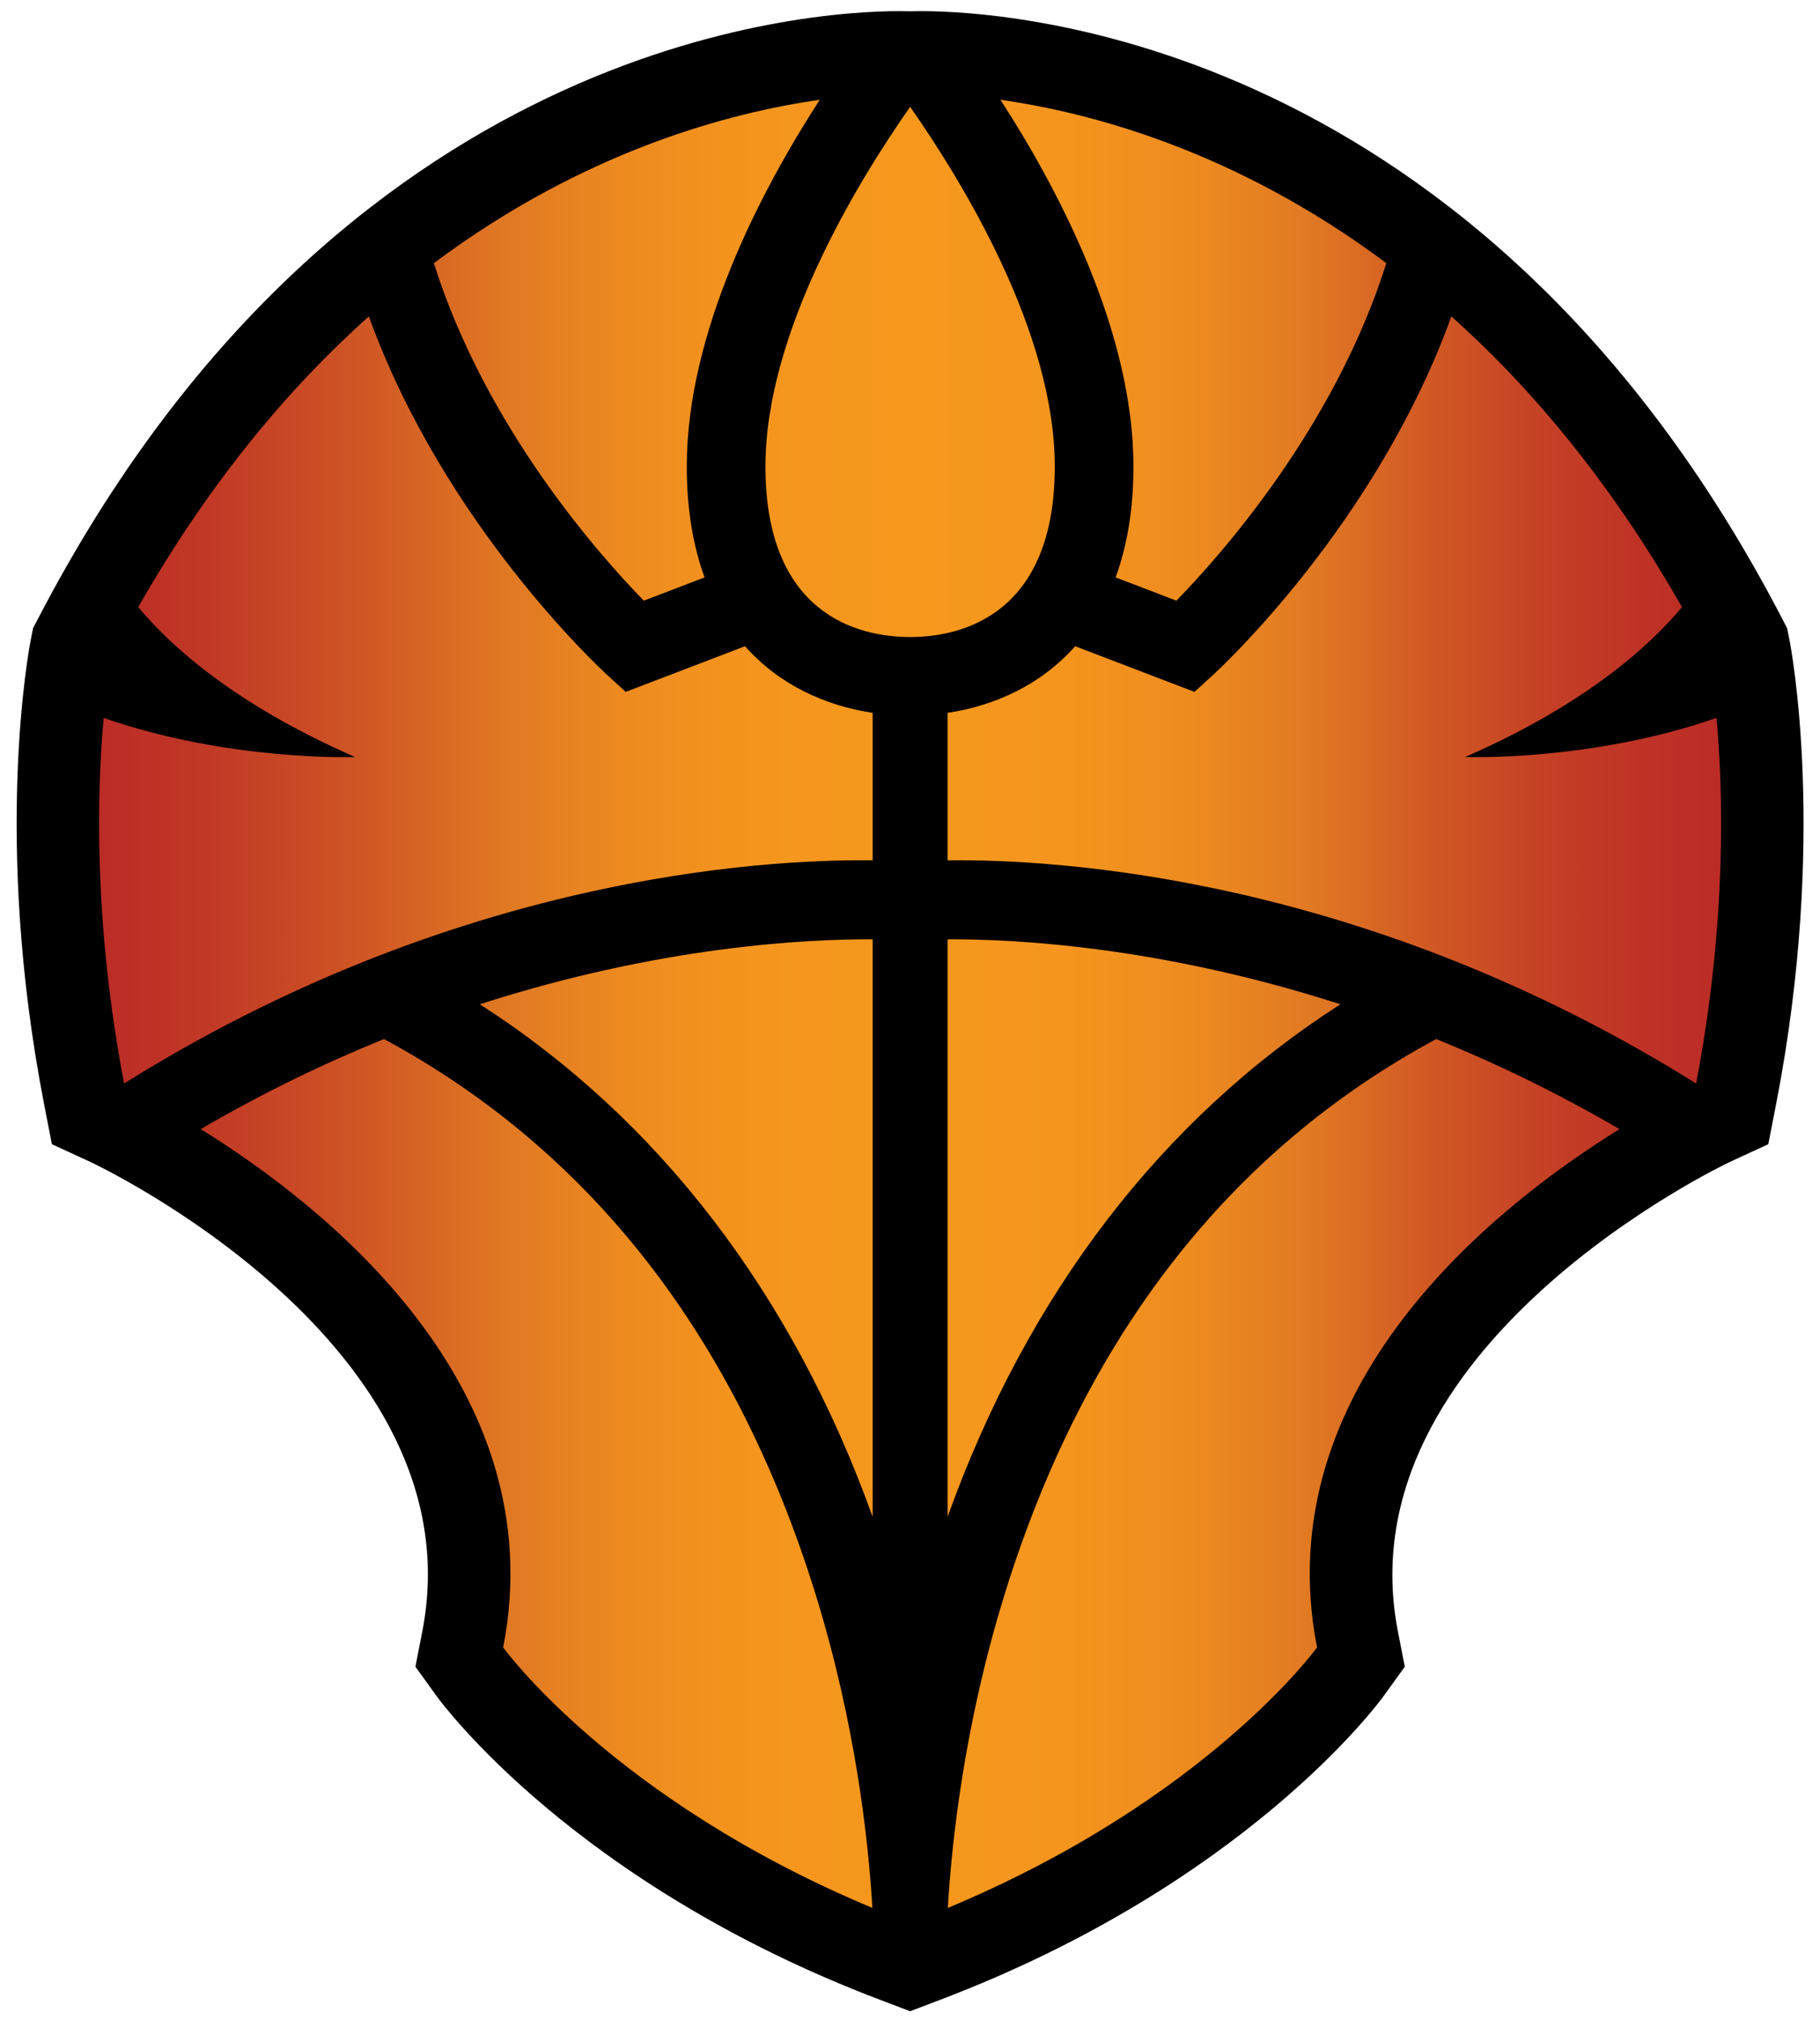
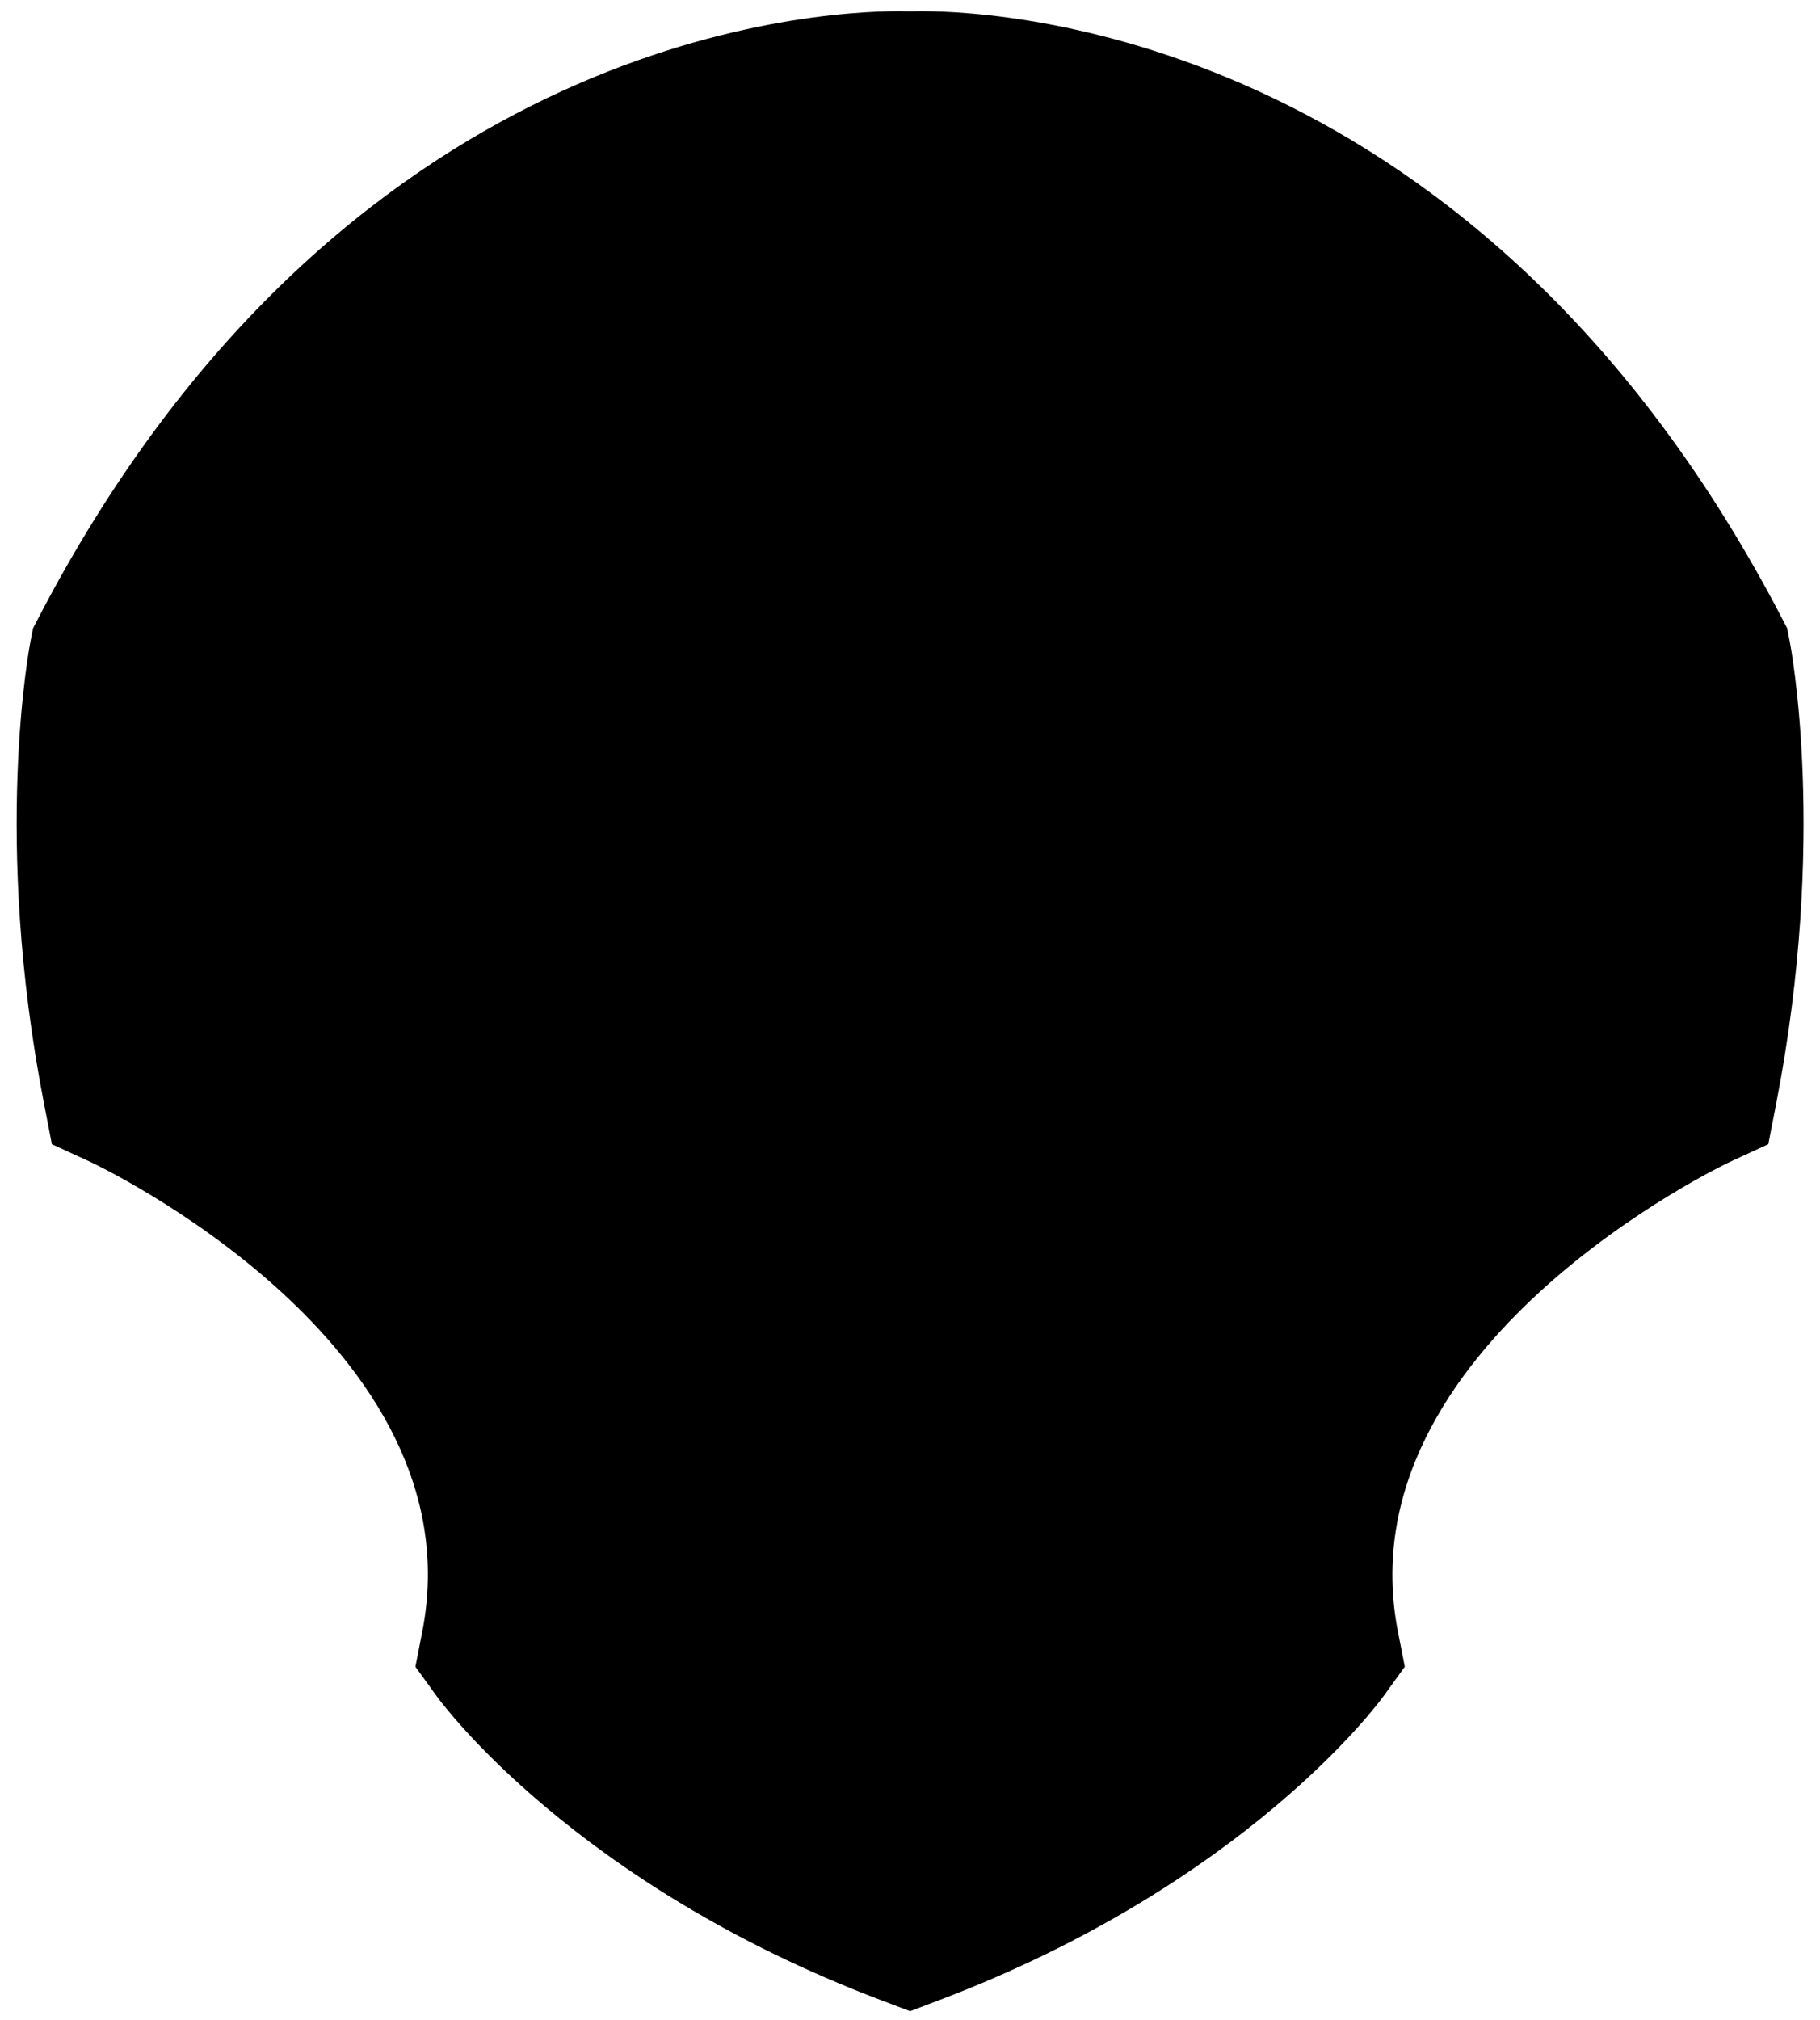
<svg xmlns="http://www.w3.org/2000/svg" version="1.1" id="Layer_1" x="0px" y="0px" width="550px" height="610px" viewBox="0 0 550 610" enable-background="new 0 0 550 610" xml:space="preserve">
  <g>
    <path d="M266.202,604.061c-92.549-35.086-132.679-89.634-134.343-91.94l-6.324-8.754l2.077-10.606   c16.989-86.768-99.152-141.315-100.33-141.857l-11.606-5.339l-2.434-12.541C-2.227,253.28,8.822,195.636,9.3,193.229l0.69-3.504   l1.651-3.162C102.424,12.19,244.217,3.36,271.723,3.36c1.404,0,2.513,0.018,3.315,0.047c0.791-0.029,1.899-0.047,3.303-0.047   c27.501,0,169.3,8.831,260.085,183.204l1.64,3.162l0.696,3.504c0.483,2.407,11.526,60.051-3.94,139.793l-2.442,12.541   l-11.598,5.339c-1.133,0.524-117.224,55.562-100.329,141.857l2.076,10.606l-6.323,8.754c-1.664,2.307-41.8,56.854-134.343,91.94   l-8.825,3.352L266.202,604.061z" />
    <linearGradient id="SVGID_1_" gradientUnits="userSpaceOnUse" x1="29.946" y1="303.174" x2="520.117" y2="303.174">
      <stop offset="0" style="stop-color:#BB2C26" />
      <stop offset="0.052" style="stop-color:#BF3526" />
      <stop offset="0.136" style="stop-color:#CB4D25" />
      <stop offset="0.242" style="stop-color:#DE7523" />
      <stop offset="0.25" style="stop-color:#E07823" />
      <stop offset="0.257" style="stop-color:#E17A23" />
      <stop offset="0.327" style="stop-color:#EE8B1F" />
      <stop offset="0.404" style="stop-color:#F5951E" />
      <stop offset="0.5" style="stop-color:#F7981D" />
      <stop offset="0.596" style="stop-color:#F5951E" />
      <stop offset="0.673" style="stop-color:#EE8B1F" />
      <stop offset="0.743" style="stop-color:#E17A23" />
      <stop offset="0.75" style="stop-color:#E07823" />
      <stop offset="0.809" style="stop-color:#D35D24" />
      <stop offset="0.884" style="stop-color:#C64225" />
      <stop offset="0.95" style="stop-color:#BE3226" />
      <stop offset="1" style="stop-color:#BB2C26" />
    </linearGradient>
-     <path fill="url(#SVGID_1_)" d="M194.565,181.408c-13.095-13.391-47.793-52.206-63.449-101.934   c45.487-33.966,89.487-45.493,116.604-49.333c-17.591,27.176-40.178,70.026-40.178,110.741c0,13.09,1.964,24.174,5.38,33.5   L194.565,181.408z M116.044,313.804c-17.868,7.231-36.47,16.169-55.368,27.2c37.641,23.318,106.789,77.824,91.38,156.546   c0,0,33.176,45.923,111.573,78.656c-1.197-20.298-5.055-55.763-17.284-95.103C222.278,403.691,178.461,347.457,116.044,313.804z    M263.712,259.816v-44.525c-14.311-2.159-28.185-8.441-38.573-20.121l-36.048,13.786l-5.409-4.932   c-2.318-2.118-49.51-45.693-72.221-108.47c-24.201,21.614-48.191,50.141-69.682,87.788c8.792,10.642,28.029,28.94,65.552,45.292   c0,0-38.11,1.392-76.011-11.822c-1.985,21.991-3.141,61.703,6.182,110.417C137.157,264.931,229.823,259.427,263.712,259.816z    M145.002,303.303c53.952,34.609,94.513,87.446,118.71,154.8v-174.42C243.845,283.577,199.456,285.742,145.002,303.303z    M275.039,32.271c-16.104,22.982-43.723,68.286-43.723,108.611c0,44.325,27.56,51.51,43.723,51.51   c16.151,0,43.711-7.185,43.711-51.51C318.75,100.557,291.131,55.253,275.039,32.271v-0.006c0,0,0,0-0.012,0l0,0L275.039,32.271z    M355.5,181.408c13.084-13.391,47.793-52.206,63.449-101.934c-45.493-33.966-89.487-45.493-116.61-49.333   c17.591,27.176,40.184,70.026,40.184,110.741c0,13.09-1.971,24.174-5.38,33.5L355.5,181.408z M303.719,481.104   c-12.234,39.34-16.092,74.805-17.283,95.103c78.385-32.733,111.572-78.656,111.572-78.656   c-15.408-78.722,53.739-133.228,91.387-156.546c-18.9-11.031-37.506-19.969-55.38-27.2   C371.604,347.457,327.775,403.691,303.719,481.104z M512.565,327.229c9.32-48.713,8.164-88.425,6.17-110.417   c-37.895,13.214-76.002,11.822-76.002,11.822c37.518-16.352,56.76-34.65,65.55-45.292c-21.496-37.647-45.481-66.174-69.679-87.788   c-22.711,62.777-69.902,106.352-72.227,108.47l-5.403,4.932L324.92,195.17c-10.382,11.68-24.257,17.962-38.567,20.121v44.525   C320.236,259.427,412.908,264.931,512.565,327.229z M286.353,283.684v174.42c24.197-67.354,64.759-120.191,118.711-154.8   C350.604,285.742,306.221,283.577,286.353,283.684z" />
  </g>
</svg>